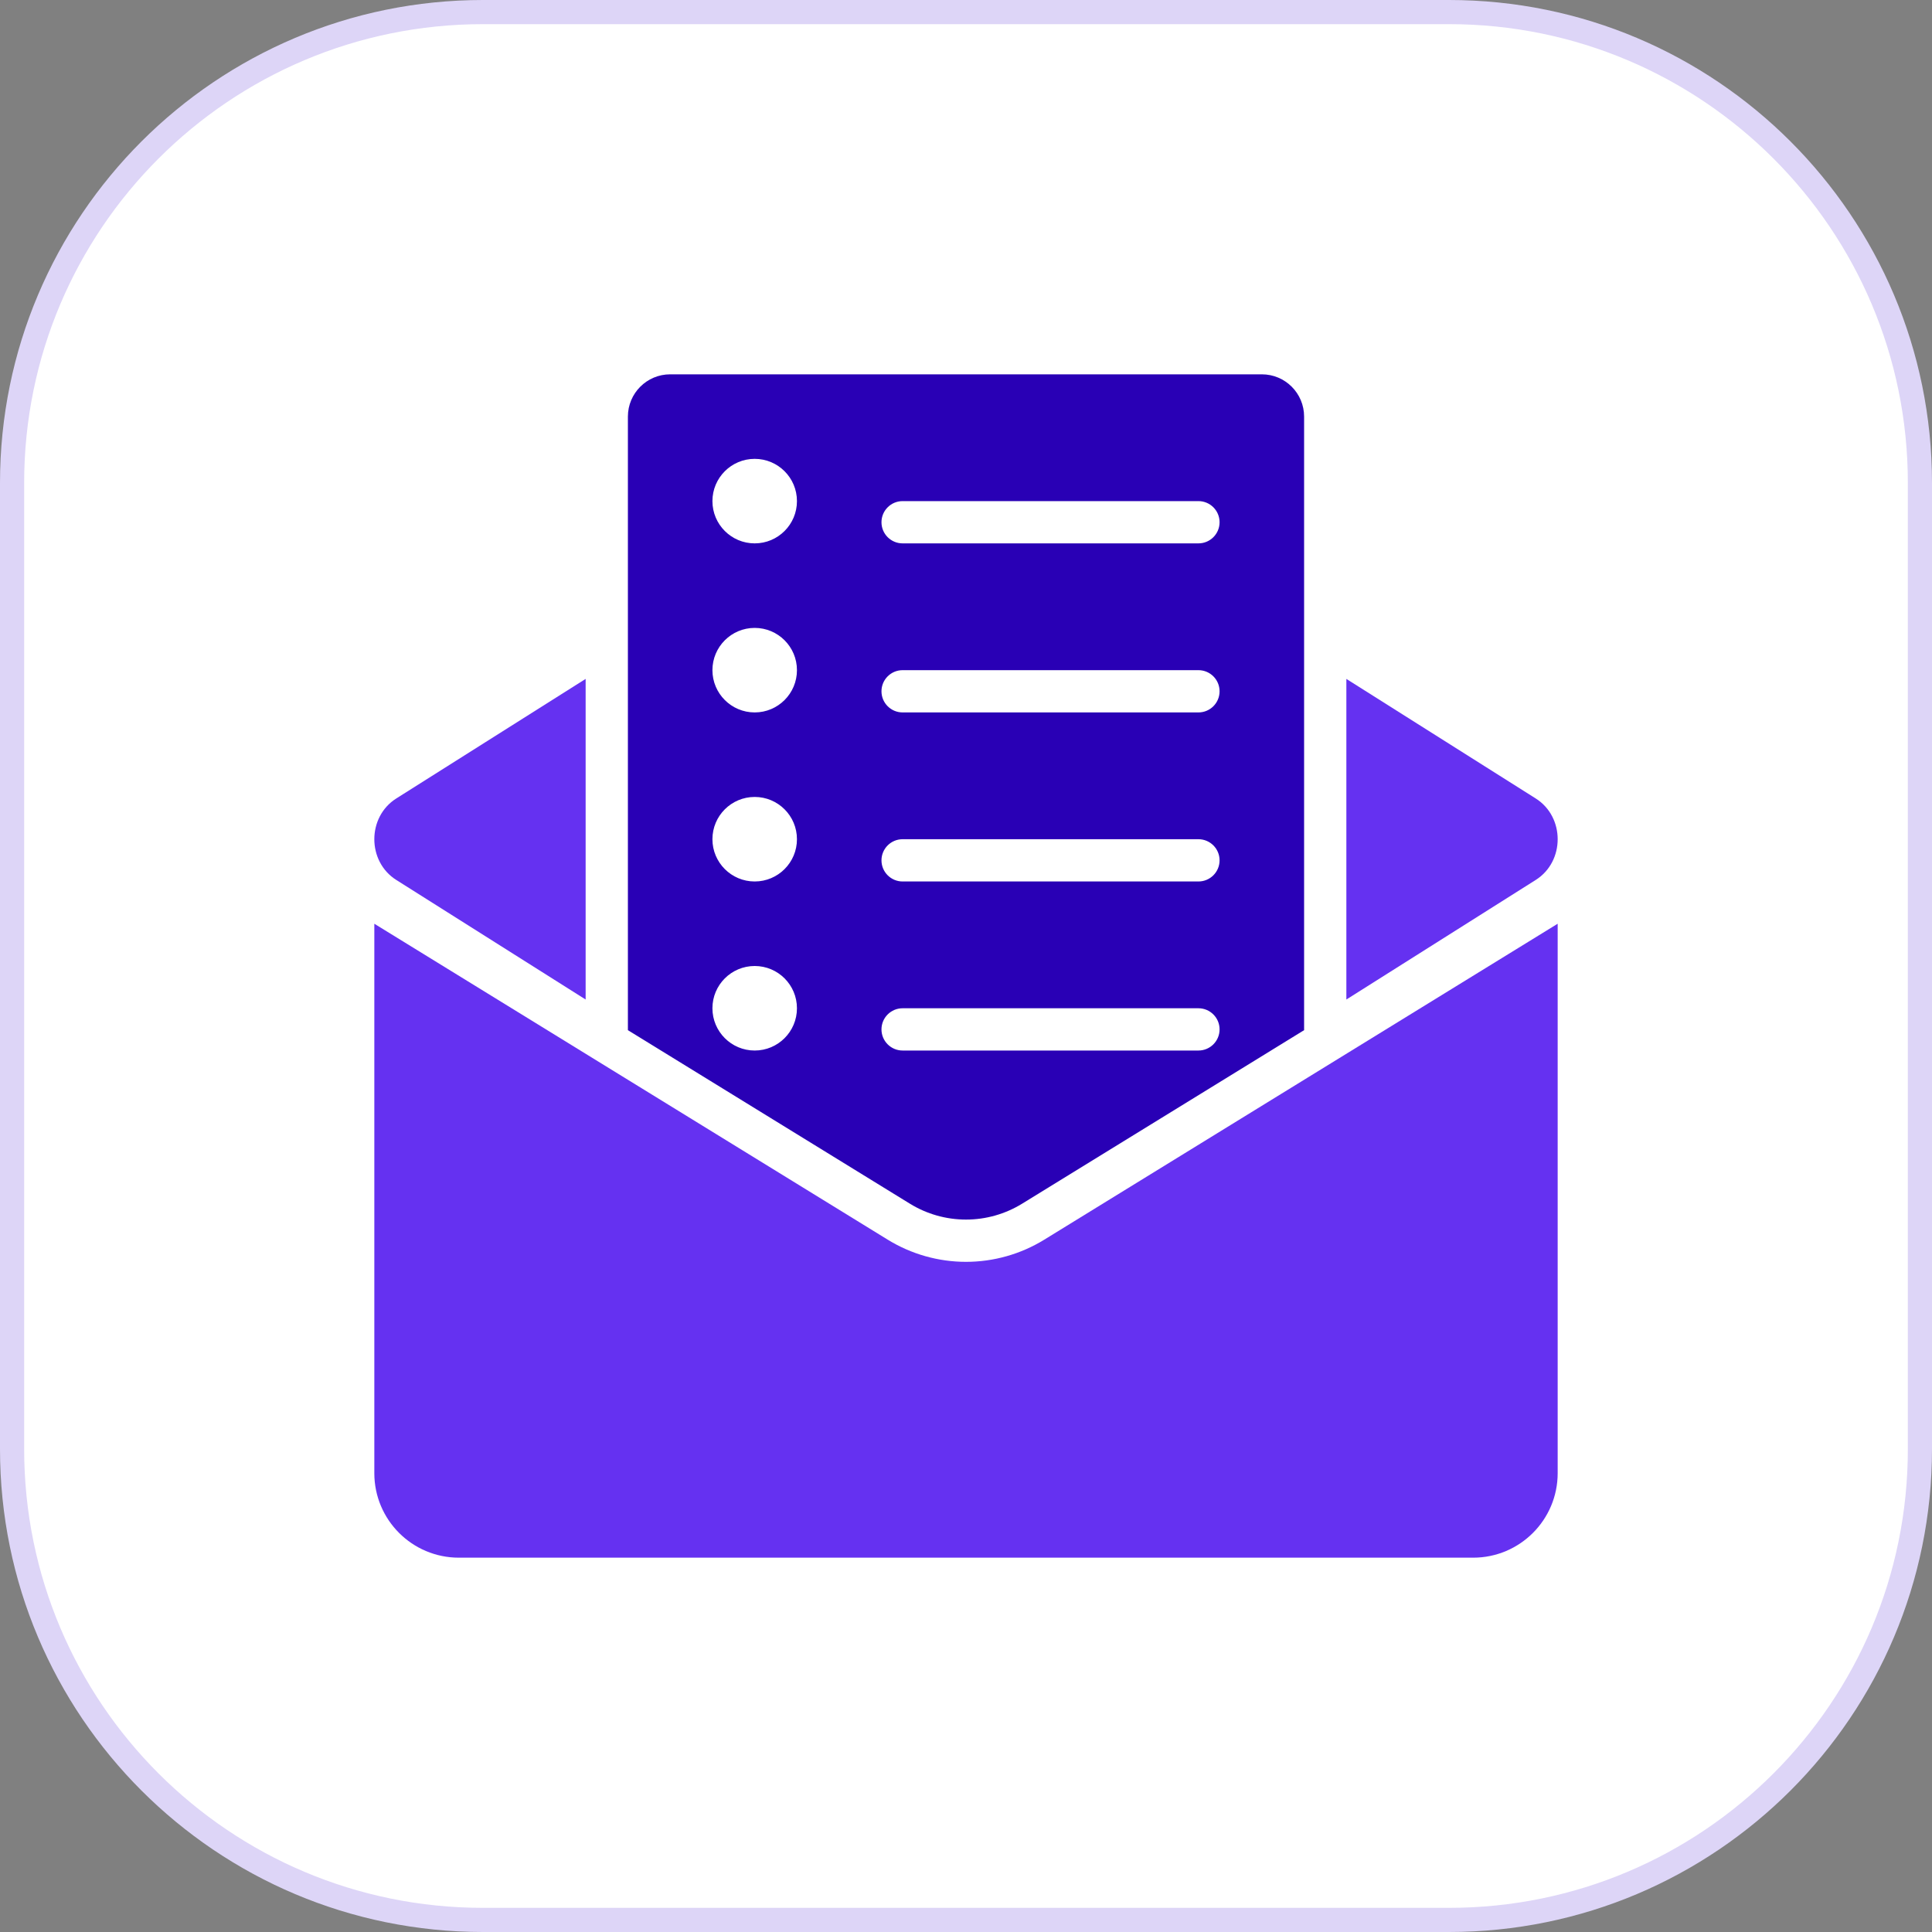
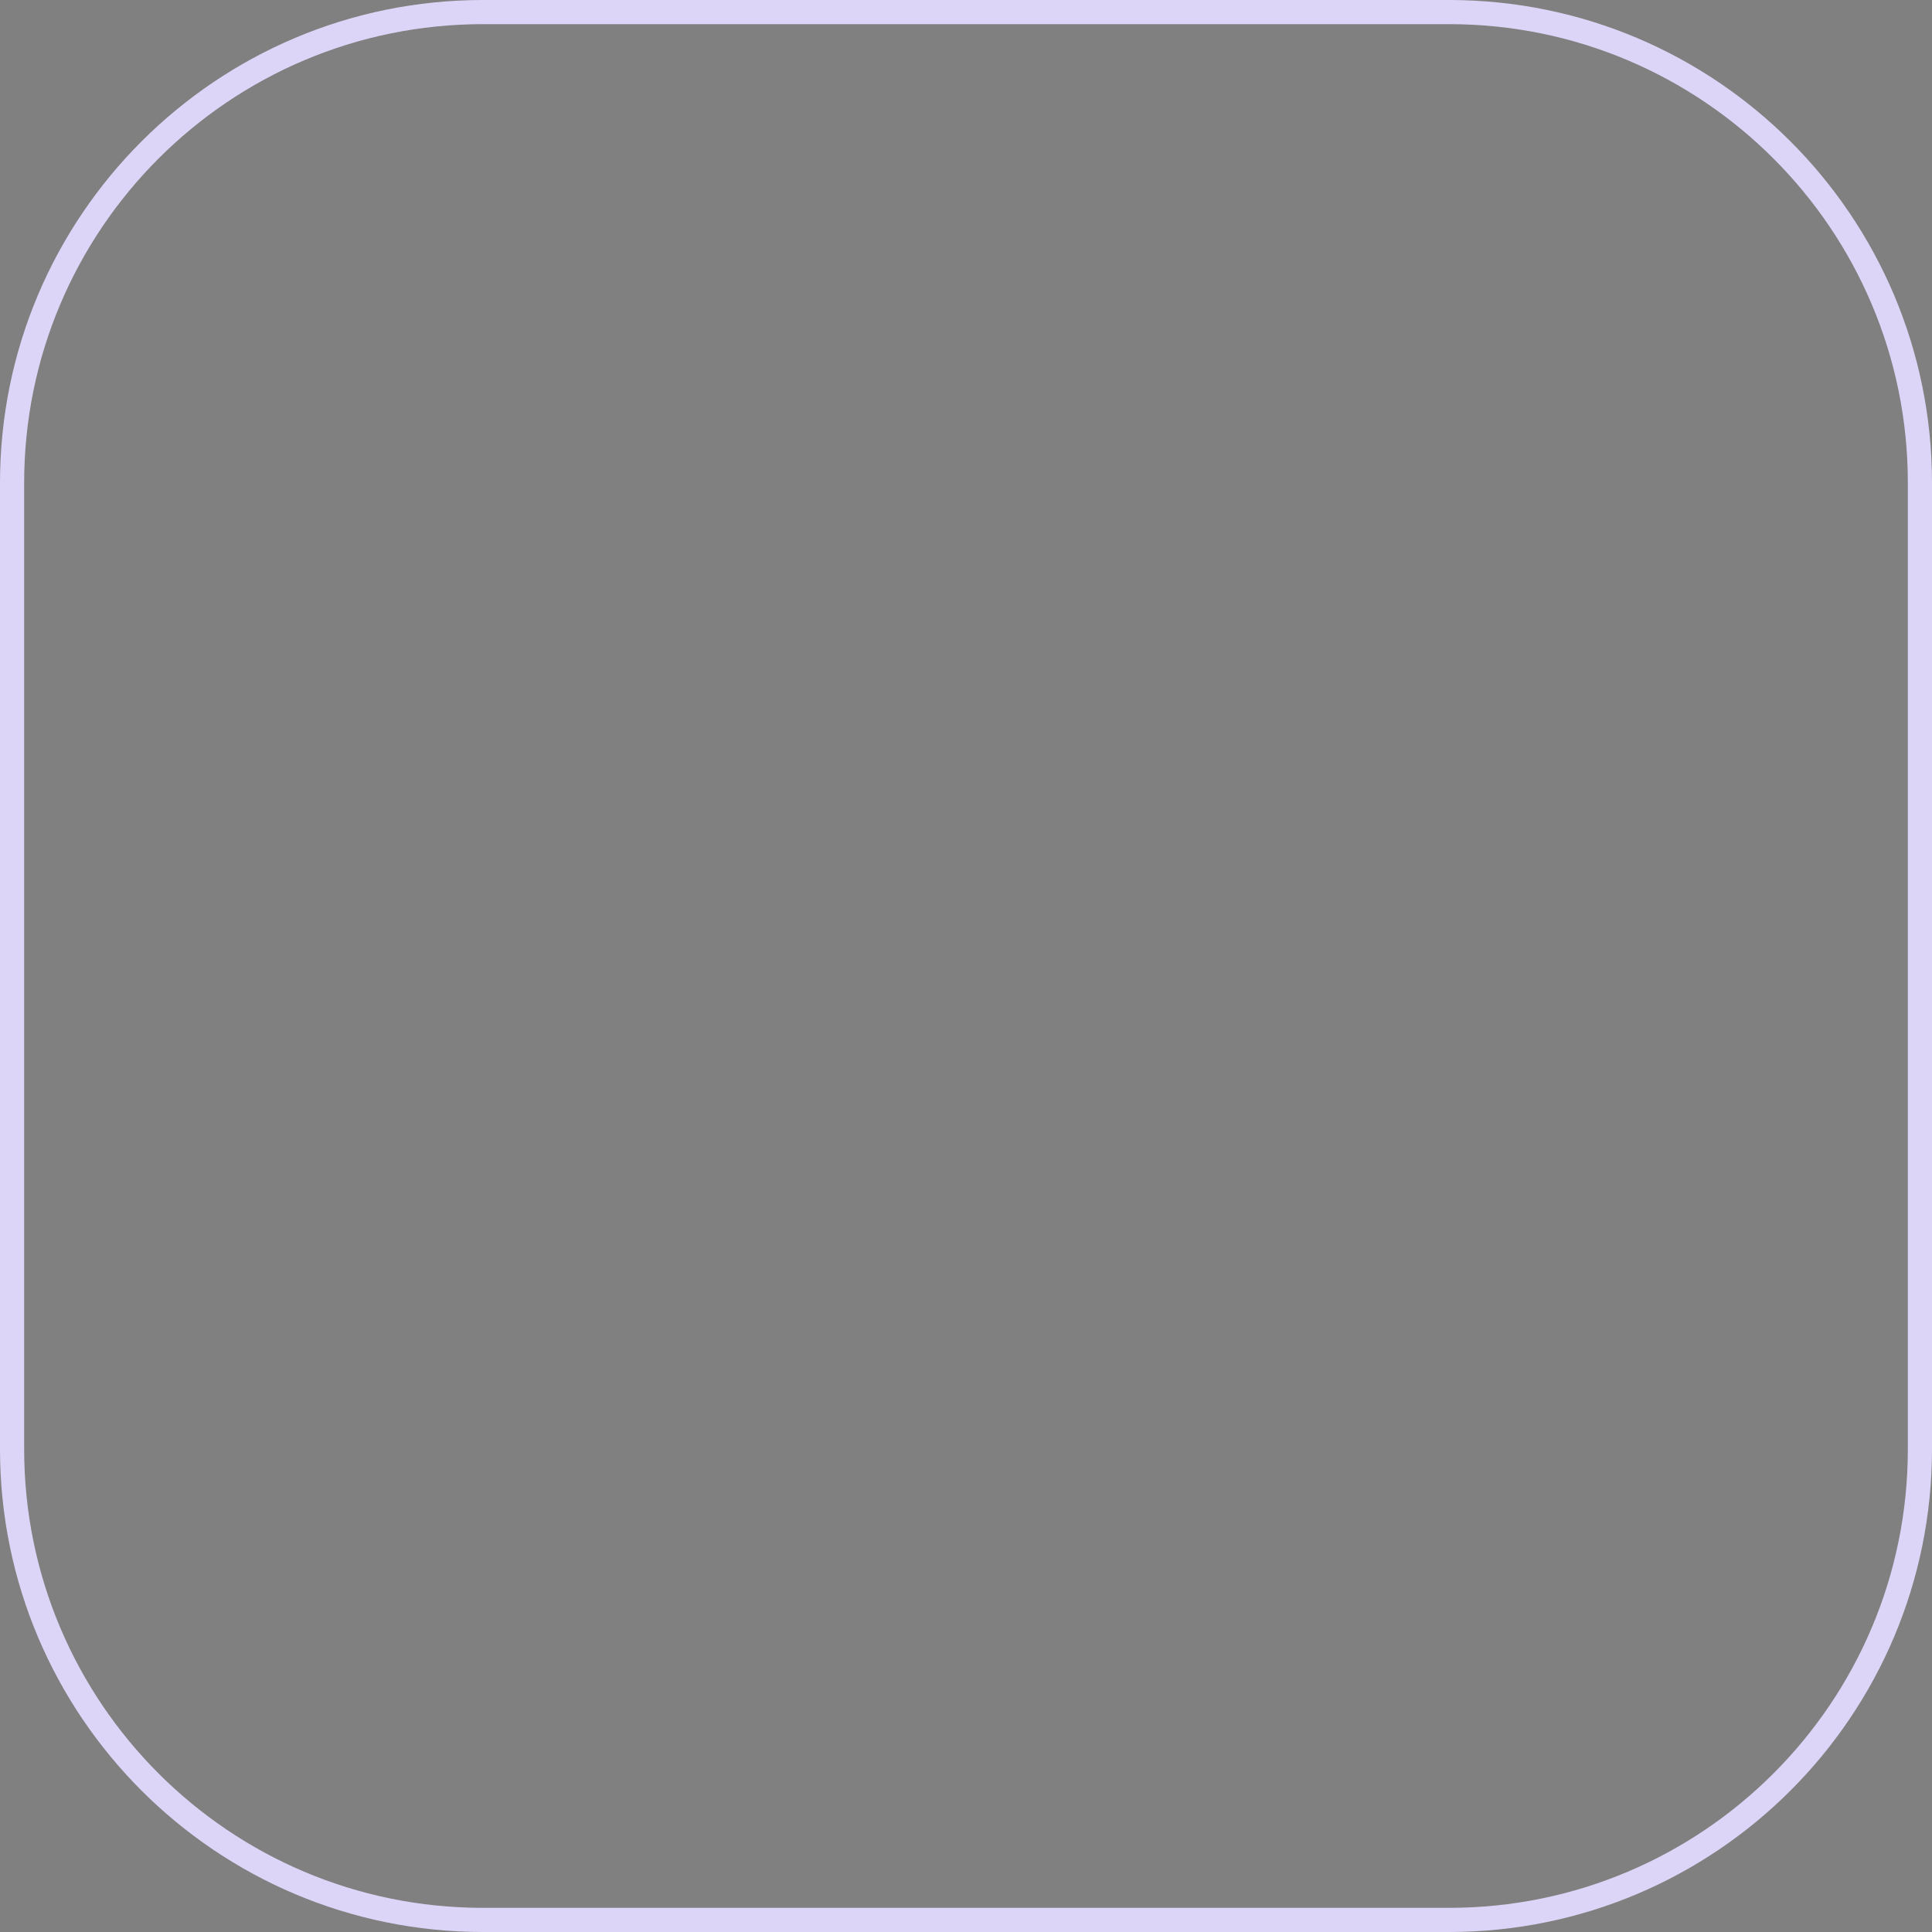
<svg xmlns="http://www.w3.org/2000/svg" width="80" height="80" viewBox="0 0 80 80" fill="none">
  <rect x="0" y="0" width="80" height="80" fill="#808080" stroke="none" />
-   <path d="M20 0.5H60C70.77 0.5 79.5 9.23 79.5 20V60C79.5 70.77 70.77 79.5 60 79.5H20C9.23 79.5 0.5 70.77 0.5 60V20C0.5 9.23 9.23 0.5 20 0.5Z" fill="white" />
  <path d="M20 0.5H60C70.77 0.5 79.5 9.23 79.5 20V60C79.5 70.77 70.77 79.5 60 79.5H20C9.23 79.5 0.5 70.77 0.5 60V20C0.5 9.23 9.23 0.5 20 0.5Z" stroke="#DDD5F7" />
-   <path d="M40 52.25C38.856 52.25 37.734 51.932 36.76 51.333L15.5 38.25V61C15.5 62.933 17.067 64.5 19 64.5H61C62.933 64.5 64.5 62.933 64.5 61V38.25L43.24 51.333C42.266 51.932 41.144 52.25 40 52.25Z" fill="#6531F1" />
-   <path d="M24.25 28.112L16.409 33.063C15.197 33.828 15.197 35.672 16.409 36.437L24.25 41.388V28.112Z" fill="#6531F1" />
-   <path d="M63.591 33.063L55.75 28.112V41.388L63.591 36.437C64.803 35.672 64.803 33.828 63.591 33.063Z" fill="#6531F1" />
-   <path d="M52.25 15.5H27.75C26.784 15.5 26 16.284 26 17.25V42.657L37.678 49.843C38.377 50.273 39.18 50.5 40 50.5C40.82 50.5 41.623 50.273 42.324 49.842L54 42.657V17.25C54 16.284 53.217 15.5 52.25 15.5ZM31.25 43.5C30.284 43.5 29.5 42.716 29.5 41.75C29.5 40.783 30.284 40 31.25 40C32.217 40 33 40.783 33 41.75C33 42.716 32.217 43.5 31.25 43.5ZM31.25 36.5C30.284 36.5 29.5 35.716 29.5 34.75C29.5 33.783 30.284 33 31.25 33C32.217 33 33 33.783 33 34.75C33 35.716 32.217 36.5 31.25 36.5ZM31.25 29.5C30.284 29.5 29.5 28.716 29.5 27.75C29.5 26.784 30.284 26 31.25 26C32.217 26 33 26.784 33 27.75C33 28.716 32.217 29.5 31.25 29.5ZM31.25 22.5C30.284 22.5 29.5 21.716 29.5 20.75C29.5 19.784 30.284 19 31.25 19C32.217 19 33 19.784 33 20.75C33 21.716 32.217 22.5 31.25 22.5ZM49.625 43.5H37.375C36.892 43.5 36.5 43.108 36.5 42.625C36.5 42.142 36.892 41.75 37.375 41.75H49.625C50.108 41.75 50.5 42.142 50.5 42.625C50.5 43.108 50.108 43.5 49.625 43.5ZM49.625 36.5H37.375C36.892 36.5 36.5 36.108 36.5 35.625C36.5 35.142 36.892 34.75 37.375 34.75H49.625C50.108 34.75 50.5 35.142 50.5 35.625C50.5 36.108 50.108 36.5 49.625 36.5ZM49.625 29.5H37.375C36.892 29.5 36.5 29.108 36.5 28.625C36.5 28.142 36.892 27.75 37.375 27.75H49.625C50.108 27.75 50.5 28.142 50.5 28.625C50.5 29.108 50.108 29.5 49.625 29.5ZM49.625 22.5H37.375C36.892 22.5 36.5 22.108 36.5 21.625C36.5 21.142 36.892 20.75 37.375 20.75H49.625C50.108 20.75 50.5 21.142 50.5 21.625C50.5 22.108 50.108 22.5 49.625 22.5Z" fill="#2900B5" />
</svg>